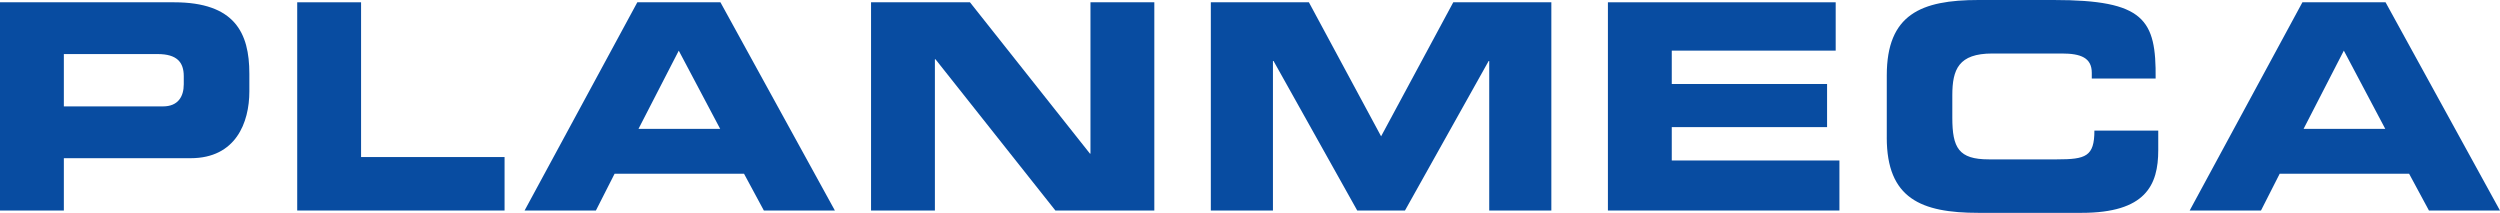
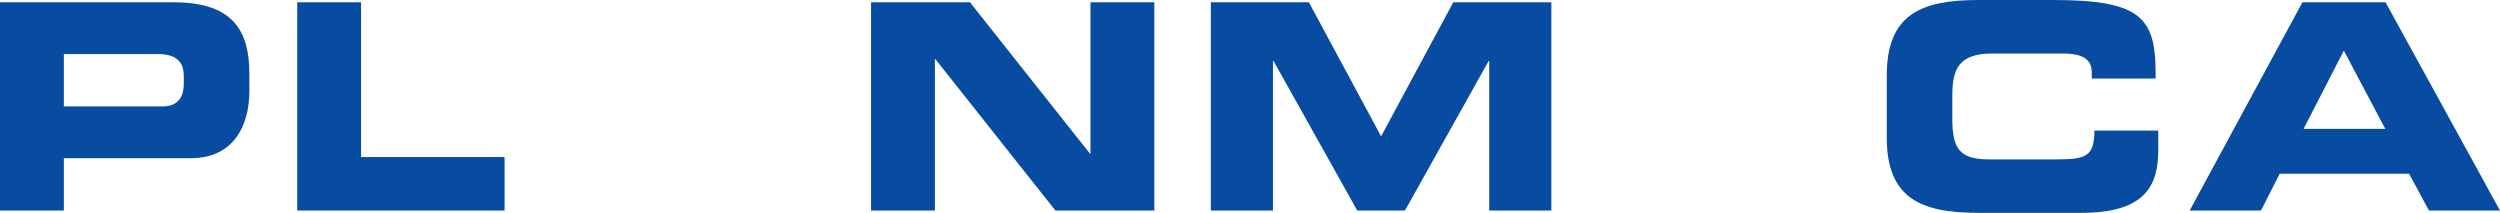
<svg xmlns="http://www.w3.org/2000/svg" viewBox="0 0 850.39 72.4" version="1.1" id="Layer_1">
  <defs>
    <style>
      .st0 {
        fill: #084ca1;
      }
    </style>
  </defs>
  <path d="M21.72,18.39h31.89c6.55,0,8.9,2.74,8.9,7.53v2.74c0,4.21-1.96,7.53-7.05,7.53H21.72v-17.81ZM0,71.61h21.72v-17.8h43.14c15.36,0,19.96-12.13,19.96-22.7v-6.07c0-13.89-4.99-24.26-25.63-24.26H0v70.83Z" class="st0" />
  <polygon points="101.1 .78 101.1 71.61 171.63 71.61 171.63 53.42 122.82 53.42 122.82 .78 101.1 .78" class="st0" />
-   <path d="M230.88,17.22l14.09,26.61h-27.78l13.7-26.61ZM216.79.78l-38.35,70.83h24.26l6.36-12.52h44.02l6.75,12.52h24.16L245.06.78h-28.27Z" class="st0" />
  <polygon points="370.93 .78 370.93 52.24 370.74 52.24 329.94 .78 296.29 .78 296.29 71.61 318.01 71.61 318.01 20.15 318.2 20.15 359 71.61 392.65 71.61 392.65 .78 370.93 .78" class="st0" />
  <polygon points="494.34 .78 469.79 46.37 445.23 .78 411.87 .78 411.87 71.61 433 71.61 433 20.74 433.2 20.74 461.67 71.61 477.91 71.61 506.38 20.74 506.57 20.74 506.57 71.61 527.7 71.61 527.7 .78 494.34 .78" class="st0" />
-   <polygon points="546.94 .78 546.94 71.61 625.69 71.61 625.69 54.59 568.66 54.59 568.66 43.24 621.49 43.24 621.49 28.57 568.66 28.57 568.66 17.22 624.42 17.22 624.42 .78 546.94 .78" class="st0" />
  <path d="M641.79,46.77c0,20.74,11.64,25.63,31.21,25.63h35.02c21.82,0,26.12-9.39,26.12-21.32v-6.65h-21.72c0,8.8-2.94,9.78-12.72,9.78h-23.19c-10.27,0-12.42-3.91-12.42-14.19v-7.63c0-8.81,2.15-14.19,13.6-14.19h23.67c6.46,0,10.17,1.47,10.17,6.56v1.96h21.72C733.46,6.65,729.45,0,698.54,0h-25.53c-19.57,0-31.21,4.89-31.21,25.63v21.13Z" class="st0" />
  <path d="M797.27,17.22l14.09,26.61h-27.78l13.69-26.61ZM783.18.78l-38.35,70.83h24.26l6.36-12.52h44.02l6.75,12.52h24.16L811.46.78h-28.27Z" class="st0" />
</svg>